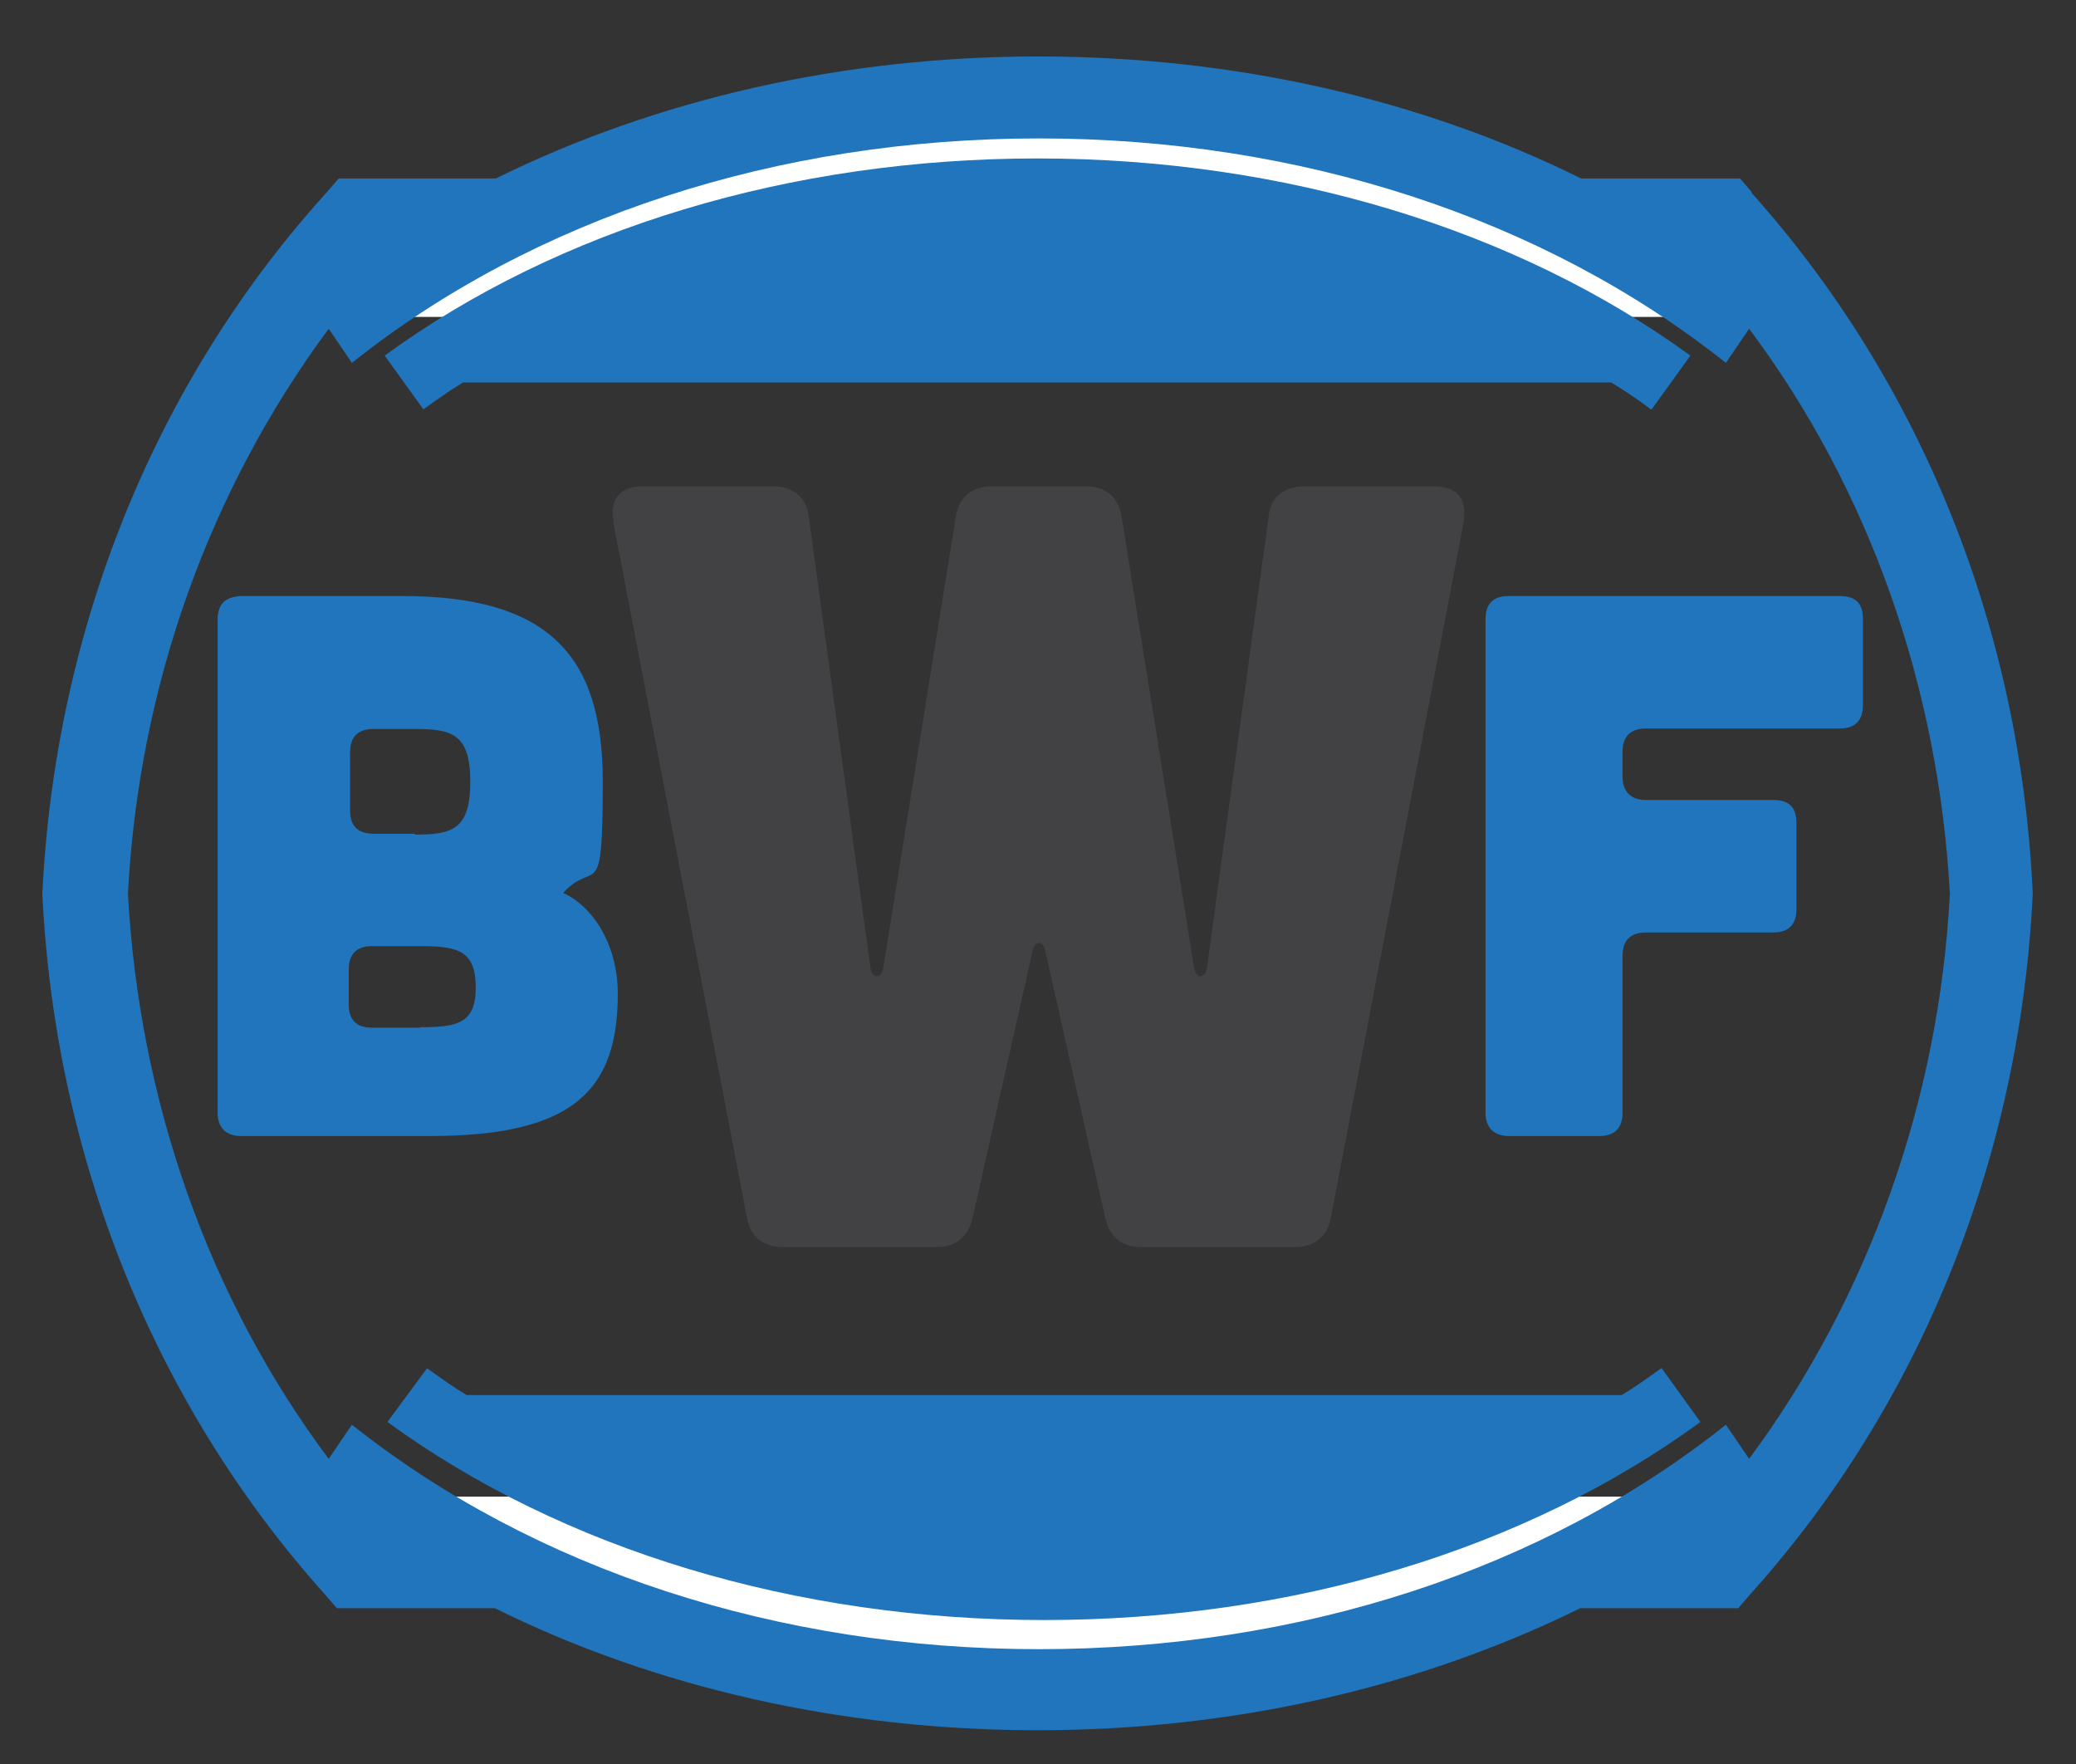
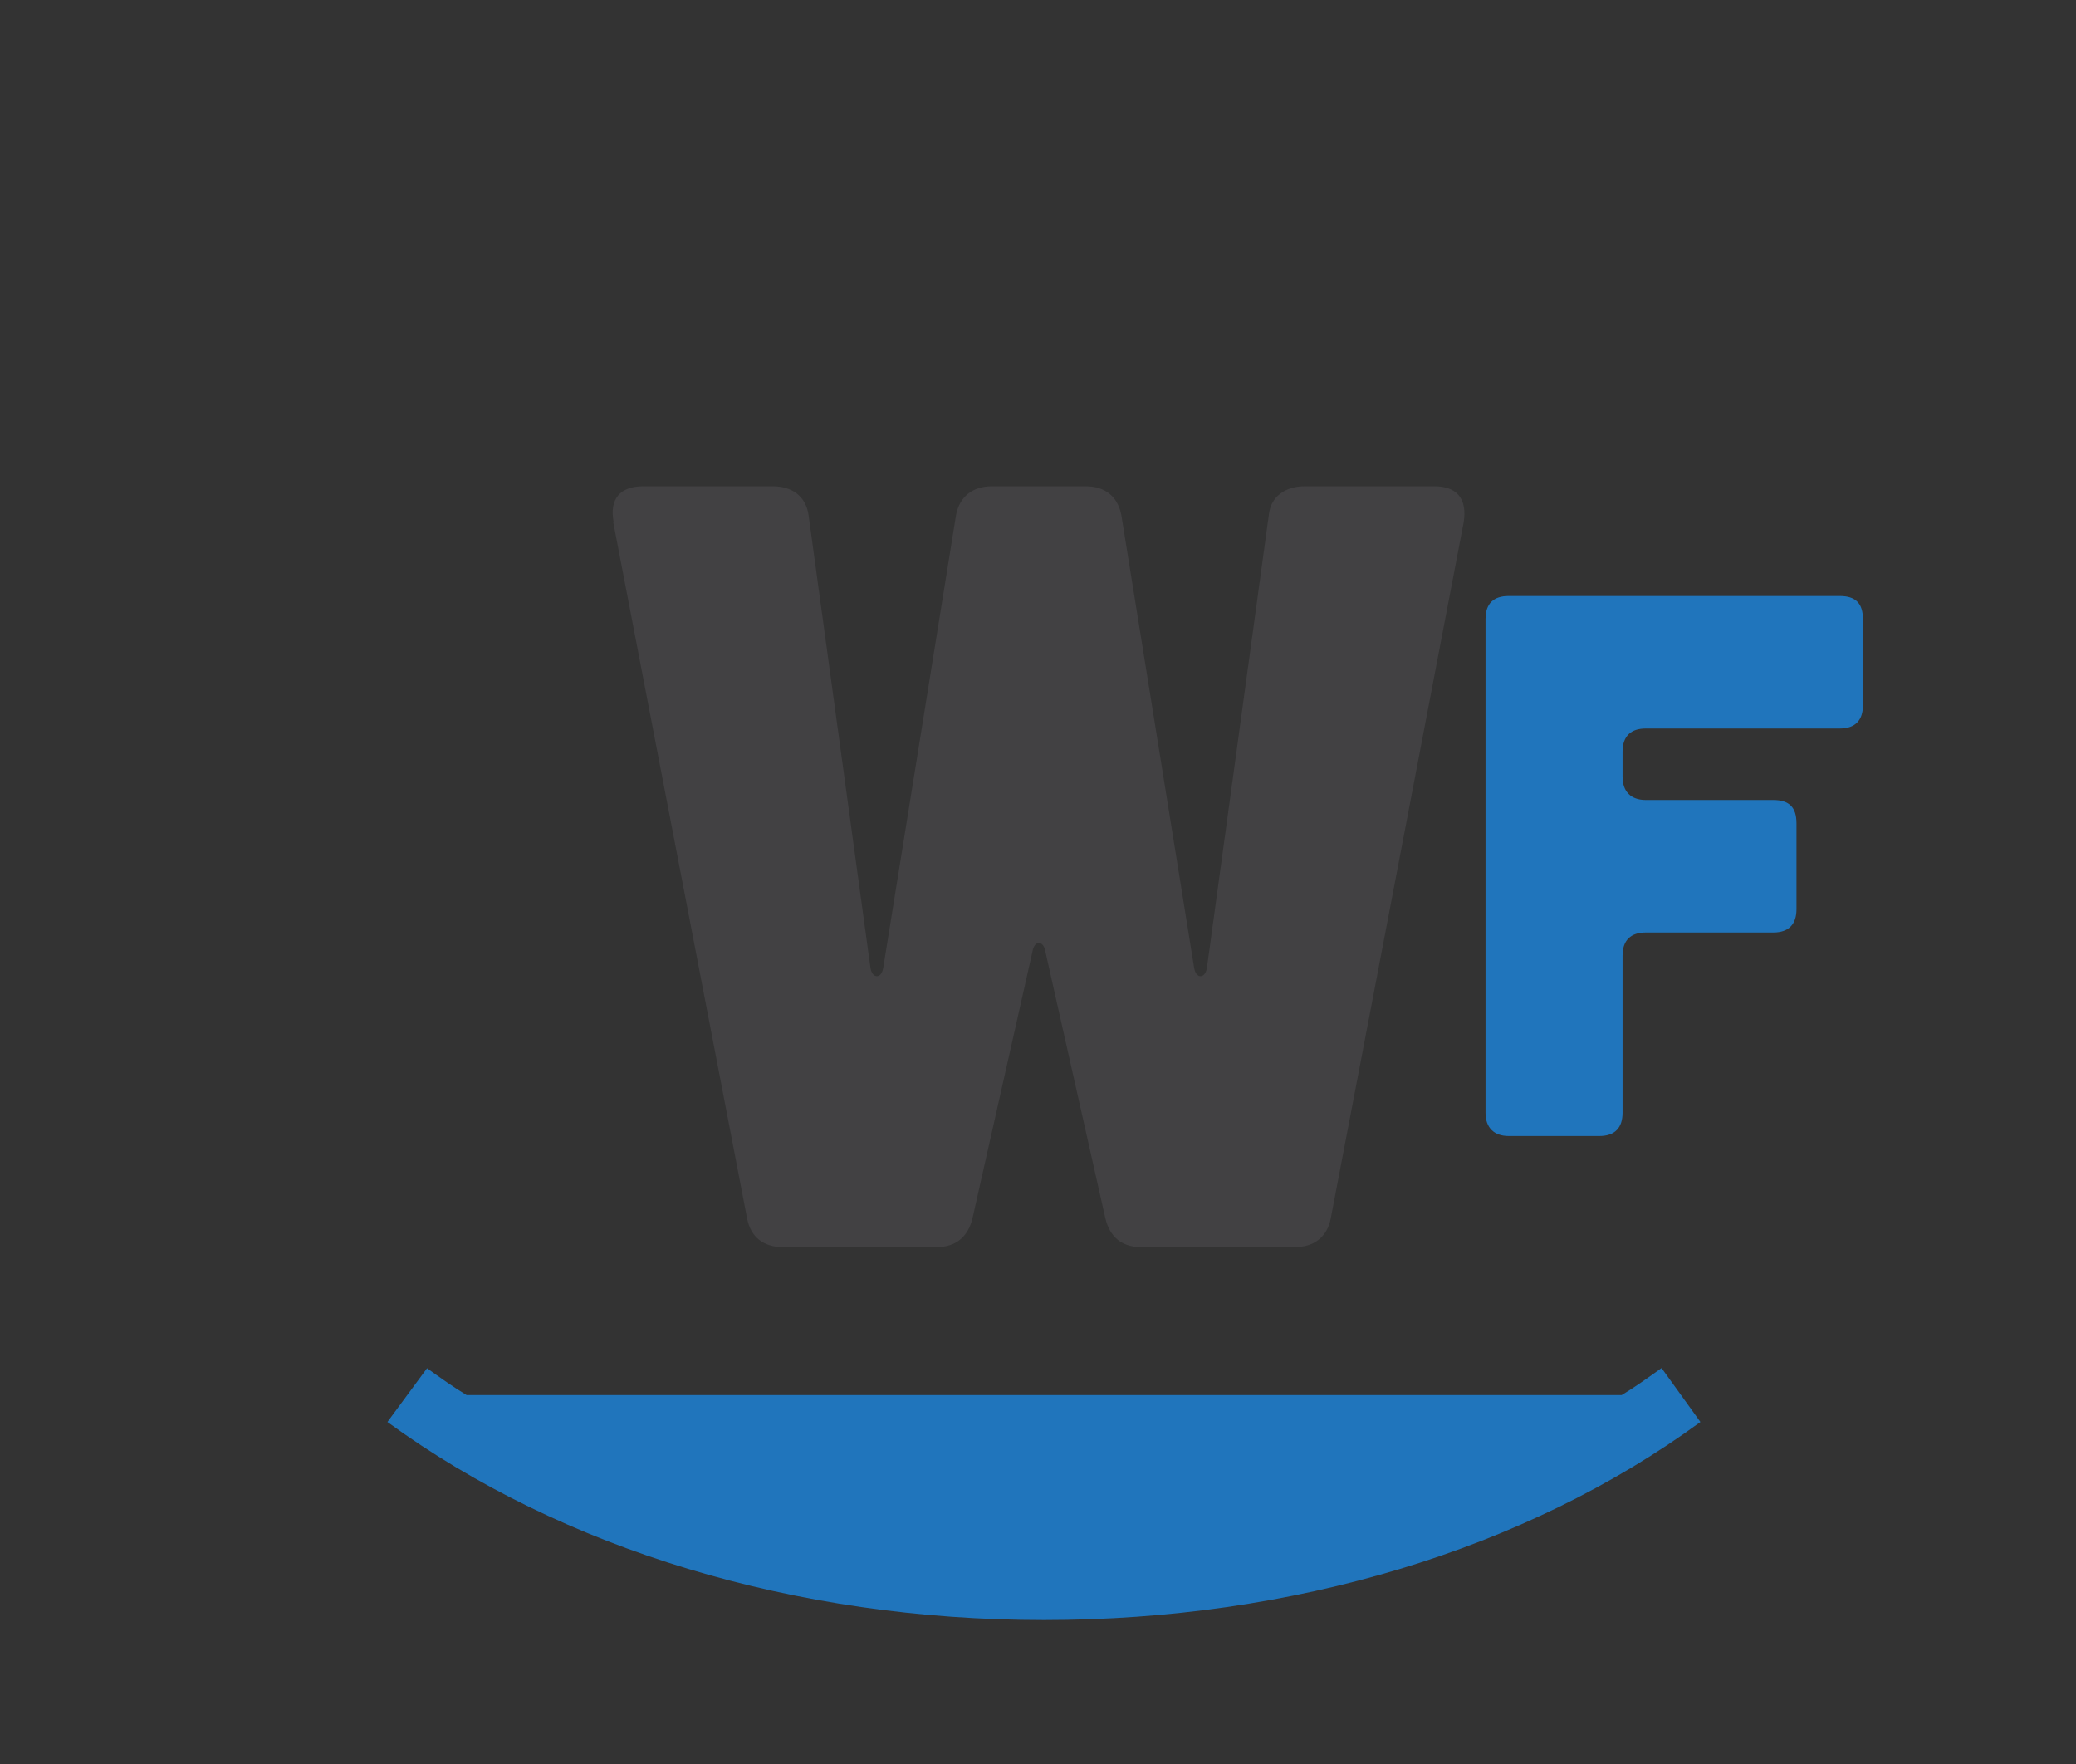
<svg xmlns="http://www.w3.org/2000/svg" id="Layer_1" data-name="Layer 1" version="1.1" viewBox="0 0 456 387.5">
  <rect x="0" y="0" width="456" height="387.5" fill="#333333" stroke="none" />
  <defs>
    <style>
      .cls-1 {
        fill: #424143;
      }

      .cls-1, .cls-2, .cls-3 {
        stroke-width: 0px;
      }

      .cls-2 {
        fill: #fff;
      }

      .cls-3 {
        fill: #2075bc;
      }
    </style>
  </defs>
-   <path class="cls-2" d="M381.3,69.6c-39.6-28.8-94.6-46.9-155.8-46.9s-116.2,18.1-155.8,46.9" />
-   <path class="cls-3" d="M362.8,89.9l8.5-11.8c-38.2-27.8-89.2-43.3-143.4-43.3s-105.2,15.4-143.4,43.3l8.5,11.8c2.8-2,5.7-4.1,8.7-5.9h252.2c3,1.8,6.1,3.9,8.7,5.9Z" />
-   <path class="cls-3" d="M88.3,130.9c31.9,0,44.1,12.8,44.1,40.6s-1.6,16.9-8.7,24.6c6.9,3.2,12,11.8,12,22.1,0,20.9-9.3,31.3-41.2,31.3h-41.6c-3.2,0-5.1-1.8-5.1-5.1v-108.2c0-3.5,1.6-5.1,5.1-5.3h35.5ZM92.3,225.6c8.1,0,12.2-.8,12.2-8.7s-3.7-9.1-11.8-9.1h-11c-3.2,0-5.1,1.6-5.1,5.1v7.7c0,3.5,1.8,5.1,5.1,5.1h10.6ZM91.1,183.3c8.1,0,12.2-1,12.2-11.6s-4.1-11.6-12.2-11.6h-9.1c-3.2,0-5.1,1.6-5.1,5.1v12.8c0,3.5,1.8,5.1,5.1,5.1h9.1v.2Z" />
  <path class="cls-1" d="M134.8,114.7c-1-5.1,1.4-7.9,6.5-7.9h28.4c4.3,0,7.3,2.2,7.9,6.3l13.6,99.5c.4,2.4,2.4,2.4,2.8,0l16-99.5c.8-4.1,3.7-6.3,7.9-6.3h20.5c4.3,0,7.1,2.2,7.9,6.3l16,99.5c.4,2.4,2.4,2.4,2.8,0l13.6-99.5c.4-4.1,3.7-6.3,7.9-6.3h28.4c5.1,0,7.3,2.8,6.5,7.9l-29.2,152.9c-.8,4.1-3.7,6.3-7.9,6.3h-33.7c-4.3,0-6.9-2.2-7.9-6.3l-13.2-58.7c-.4-2.4-2.4-2.4-2.8,0l-13.2,58.7c-1,4.1-3.7,6.3-7.9,6.3h-33.7c-4.3,0-7.1-2.2-7.9-6.3l-29.4-152.9Z" />
  <path class="cls-3" d="M404.1,130.9c3.5,0,5.1,1.6,5.1,5.1v18.9c0,3.2-1.6,5.1-5.1,5.1h-42.6c-3.2,0-5.1,1.6-5.1,5.1v5.5c0,3.2,1.8,5.1,5.1,5.1h28c3.5,0,5.1,1.6,5.1,5.1v18.9c0,3.2-1.6,5.1-5.1,5.1h-28c-3.2,0-5.1,1.6-5.1,5.1v34.5c0,3.2-1.6,5.1-5.1,5.1h-19.9c-3.2,0-5.1-1.8-5.1-5.1v-108.4c0-3.5,1.8-5.1,5.1-5.1h72.7v.2Z" />
-   <path class="cls-2" d="M78.9,328.7c39.4,28,93.6,45.3,153.5,45.3s114.1-17.3,153.5-45.3" />
  <path class="cls-3" d="M364.9,300.5c-2.8,2-5.7,4.1-8.7,5.9H102.5c-3-1.8-5.9-3.9-8.7-5.9l-8.7,11.8c38.4,28,89.6,43.5,144.2,43.5s105.8-15.4,144.2-43.5l-8.5-11.8Z" />
-   <path class="cls-3" d="M384.8,42.2l-2.6-3h-34.9c-35.3-17.5-76.4-26.8-119.2-26.8s-83.7,9.3-119.2,26.8h-34.5l-2.6,3C33.9,84,12.1,138.4,9.3,196.3c2.8,57.9,24.6,112.1,62.1,153.9l2.6,3h34.7c35.3,17.5,76.4,26.8,119.2,26.8s83.7-9.3,119.2-26.8h34.7l2.6-3c37.6-41.8,59.3-96.1,62.1-153.9-2.6-57.9-24.4-112.3-61.9-154.1ZM384.2,320.4l-5.1-7.5c-40,31.9-93.6,49.3-150.9,49.3s-110.9-17.5-150.9-49.3l-5.1,7.5c-26.4-35.3-41.6-78.6-44.1-124.1,2.4-45.7,17.9-88.7,44.1-124.1l5.1,7.5c40-31.9,93.6-49.3,150.9-49.3s110.9,17.5,150.9,49.3l5.1-7.5c26.4,35.3,41.6,78.6,44.1,124.1-2.4,45.5-17.9,88.7-44.1,124.1Z" />
</svg>